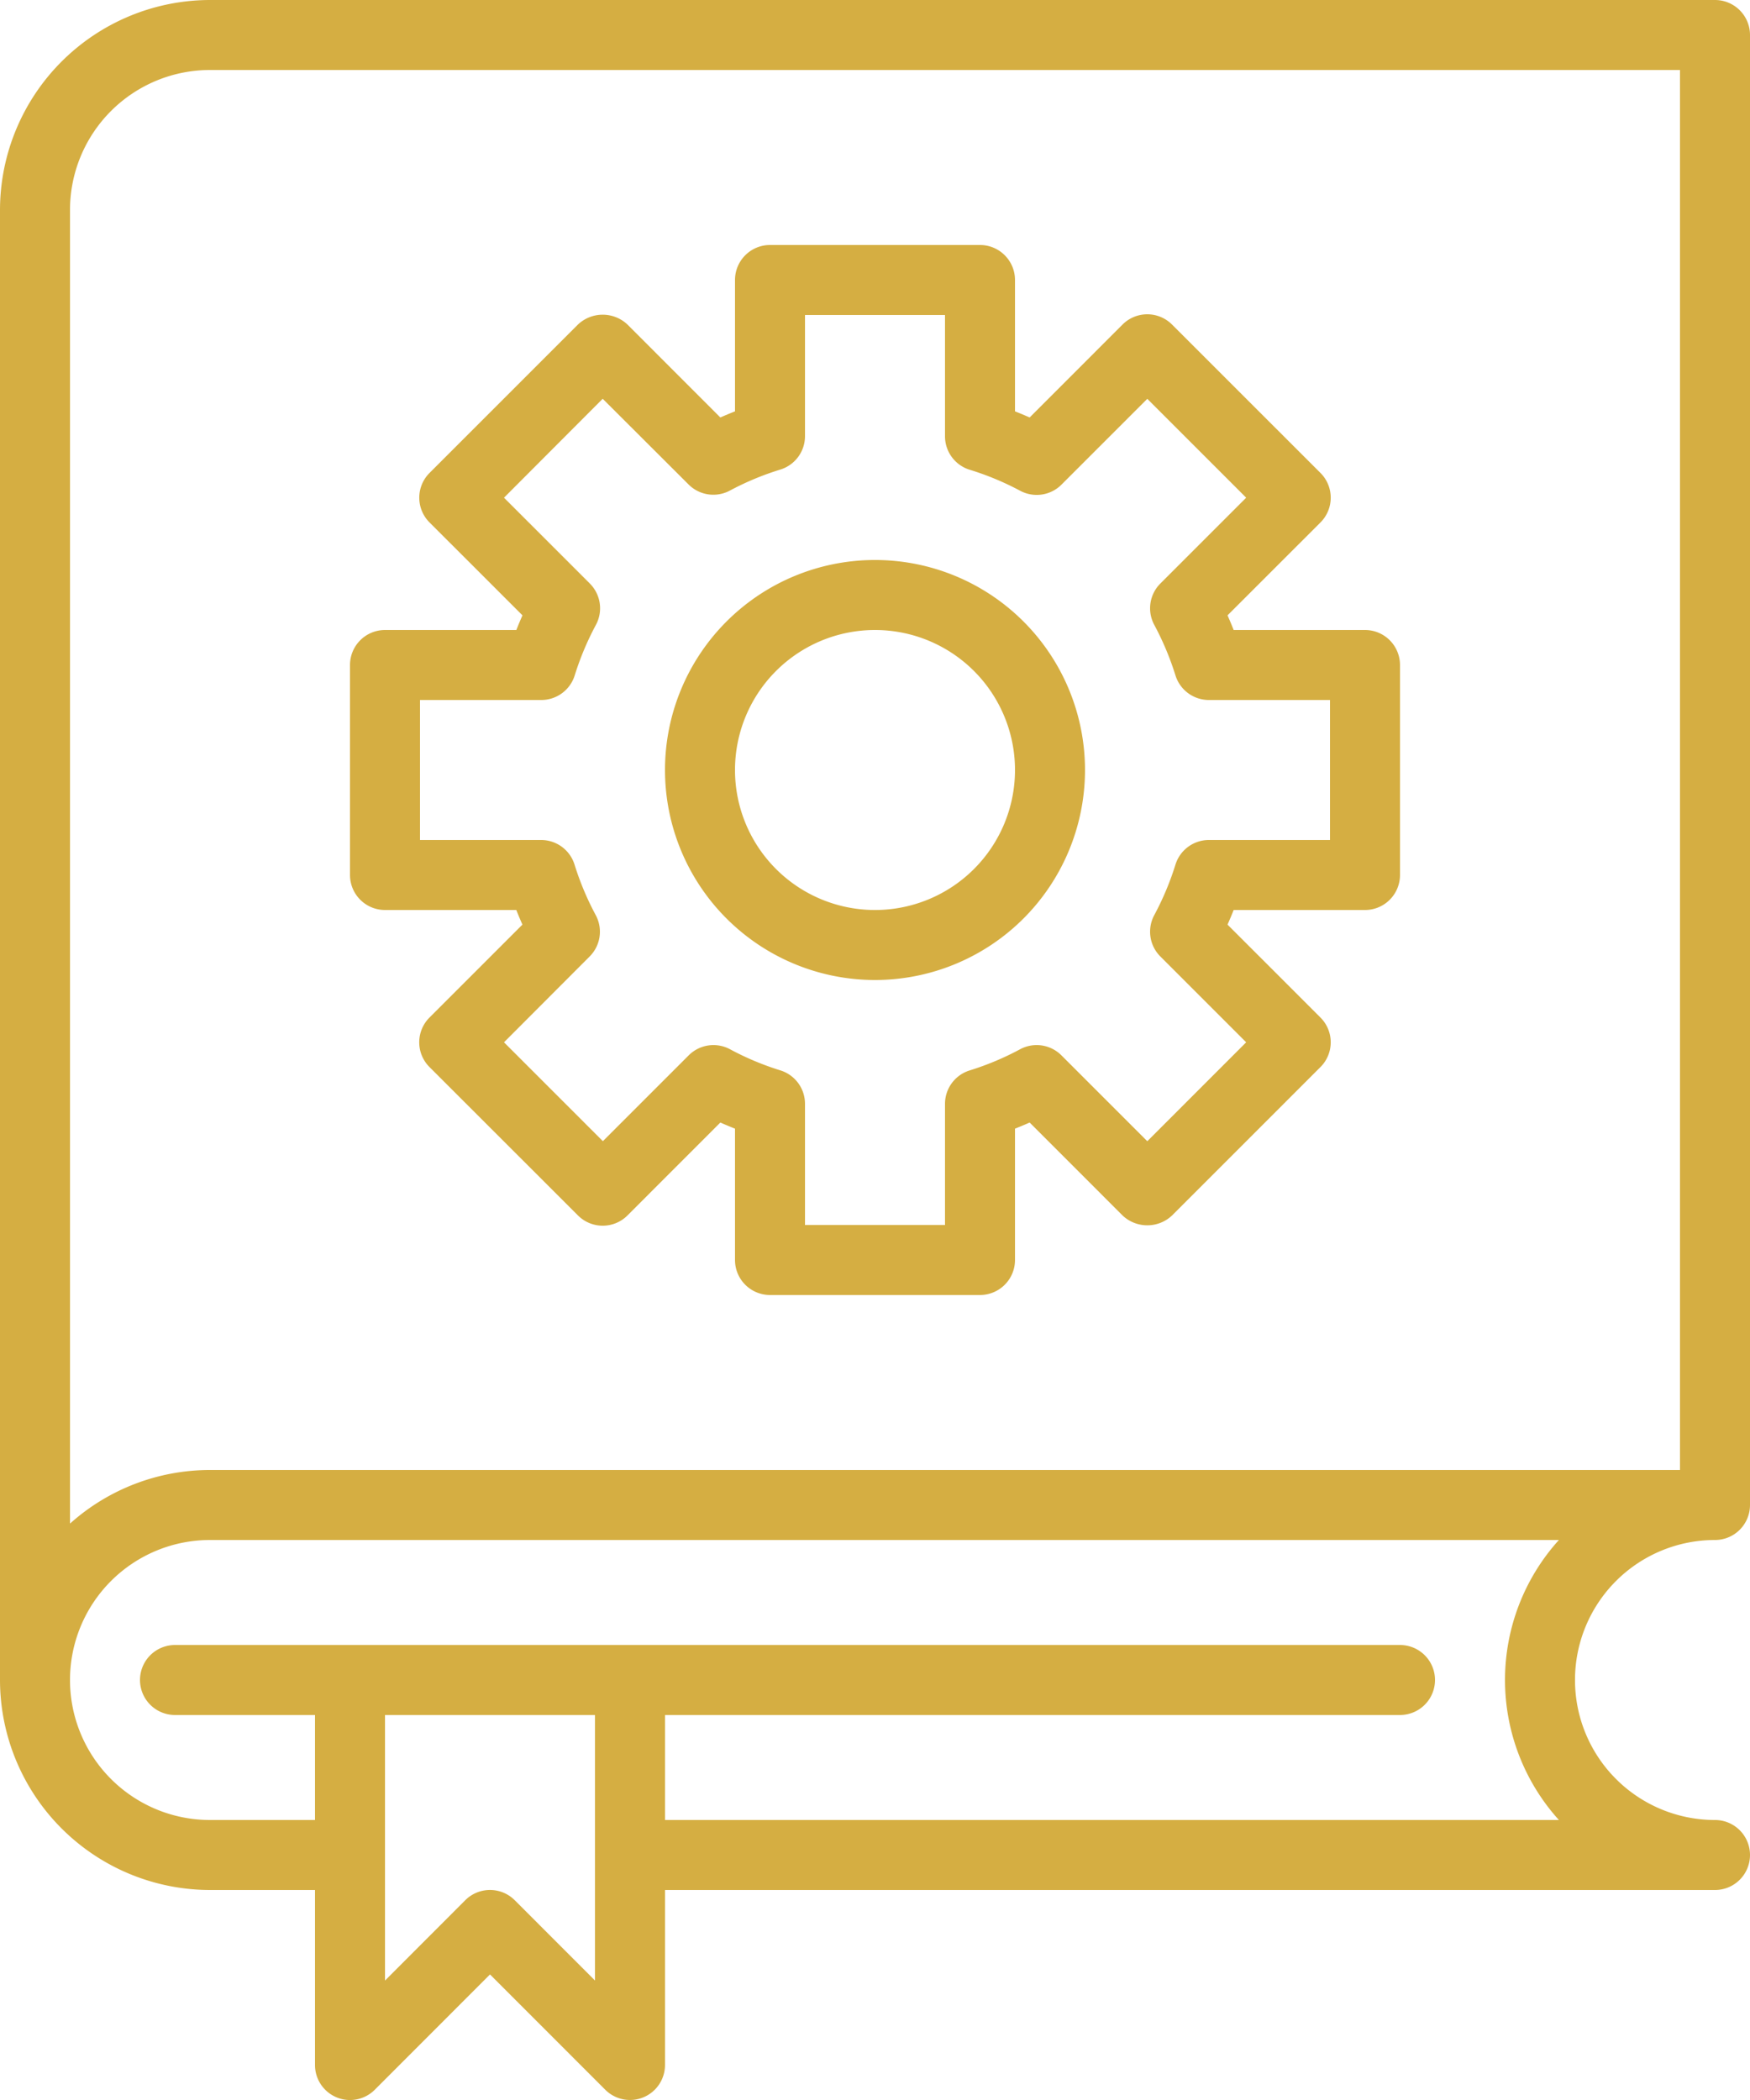
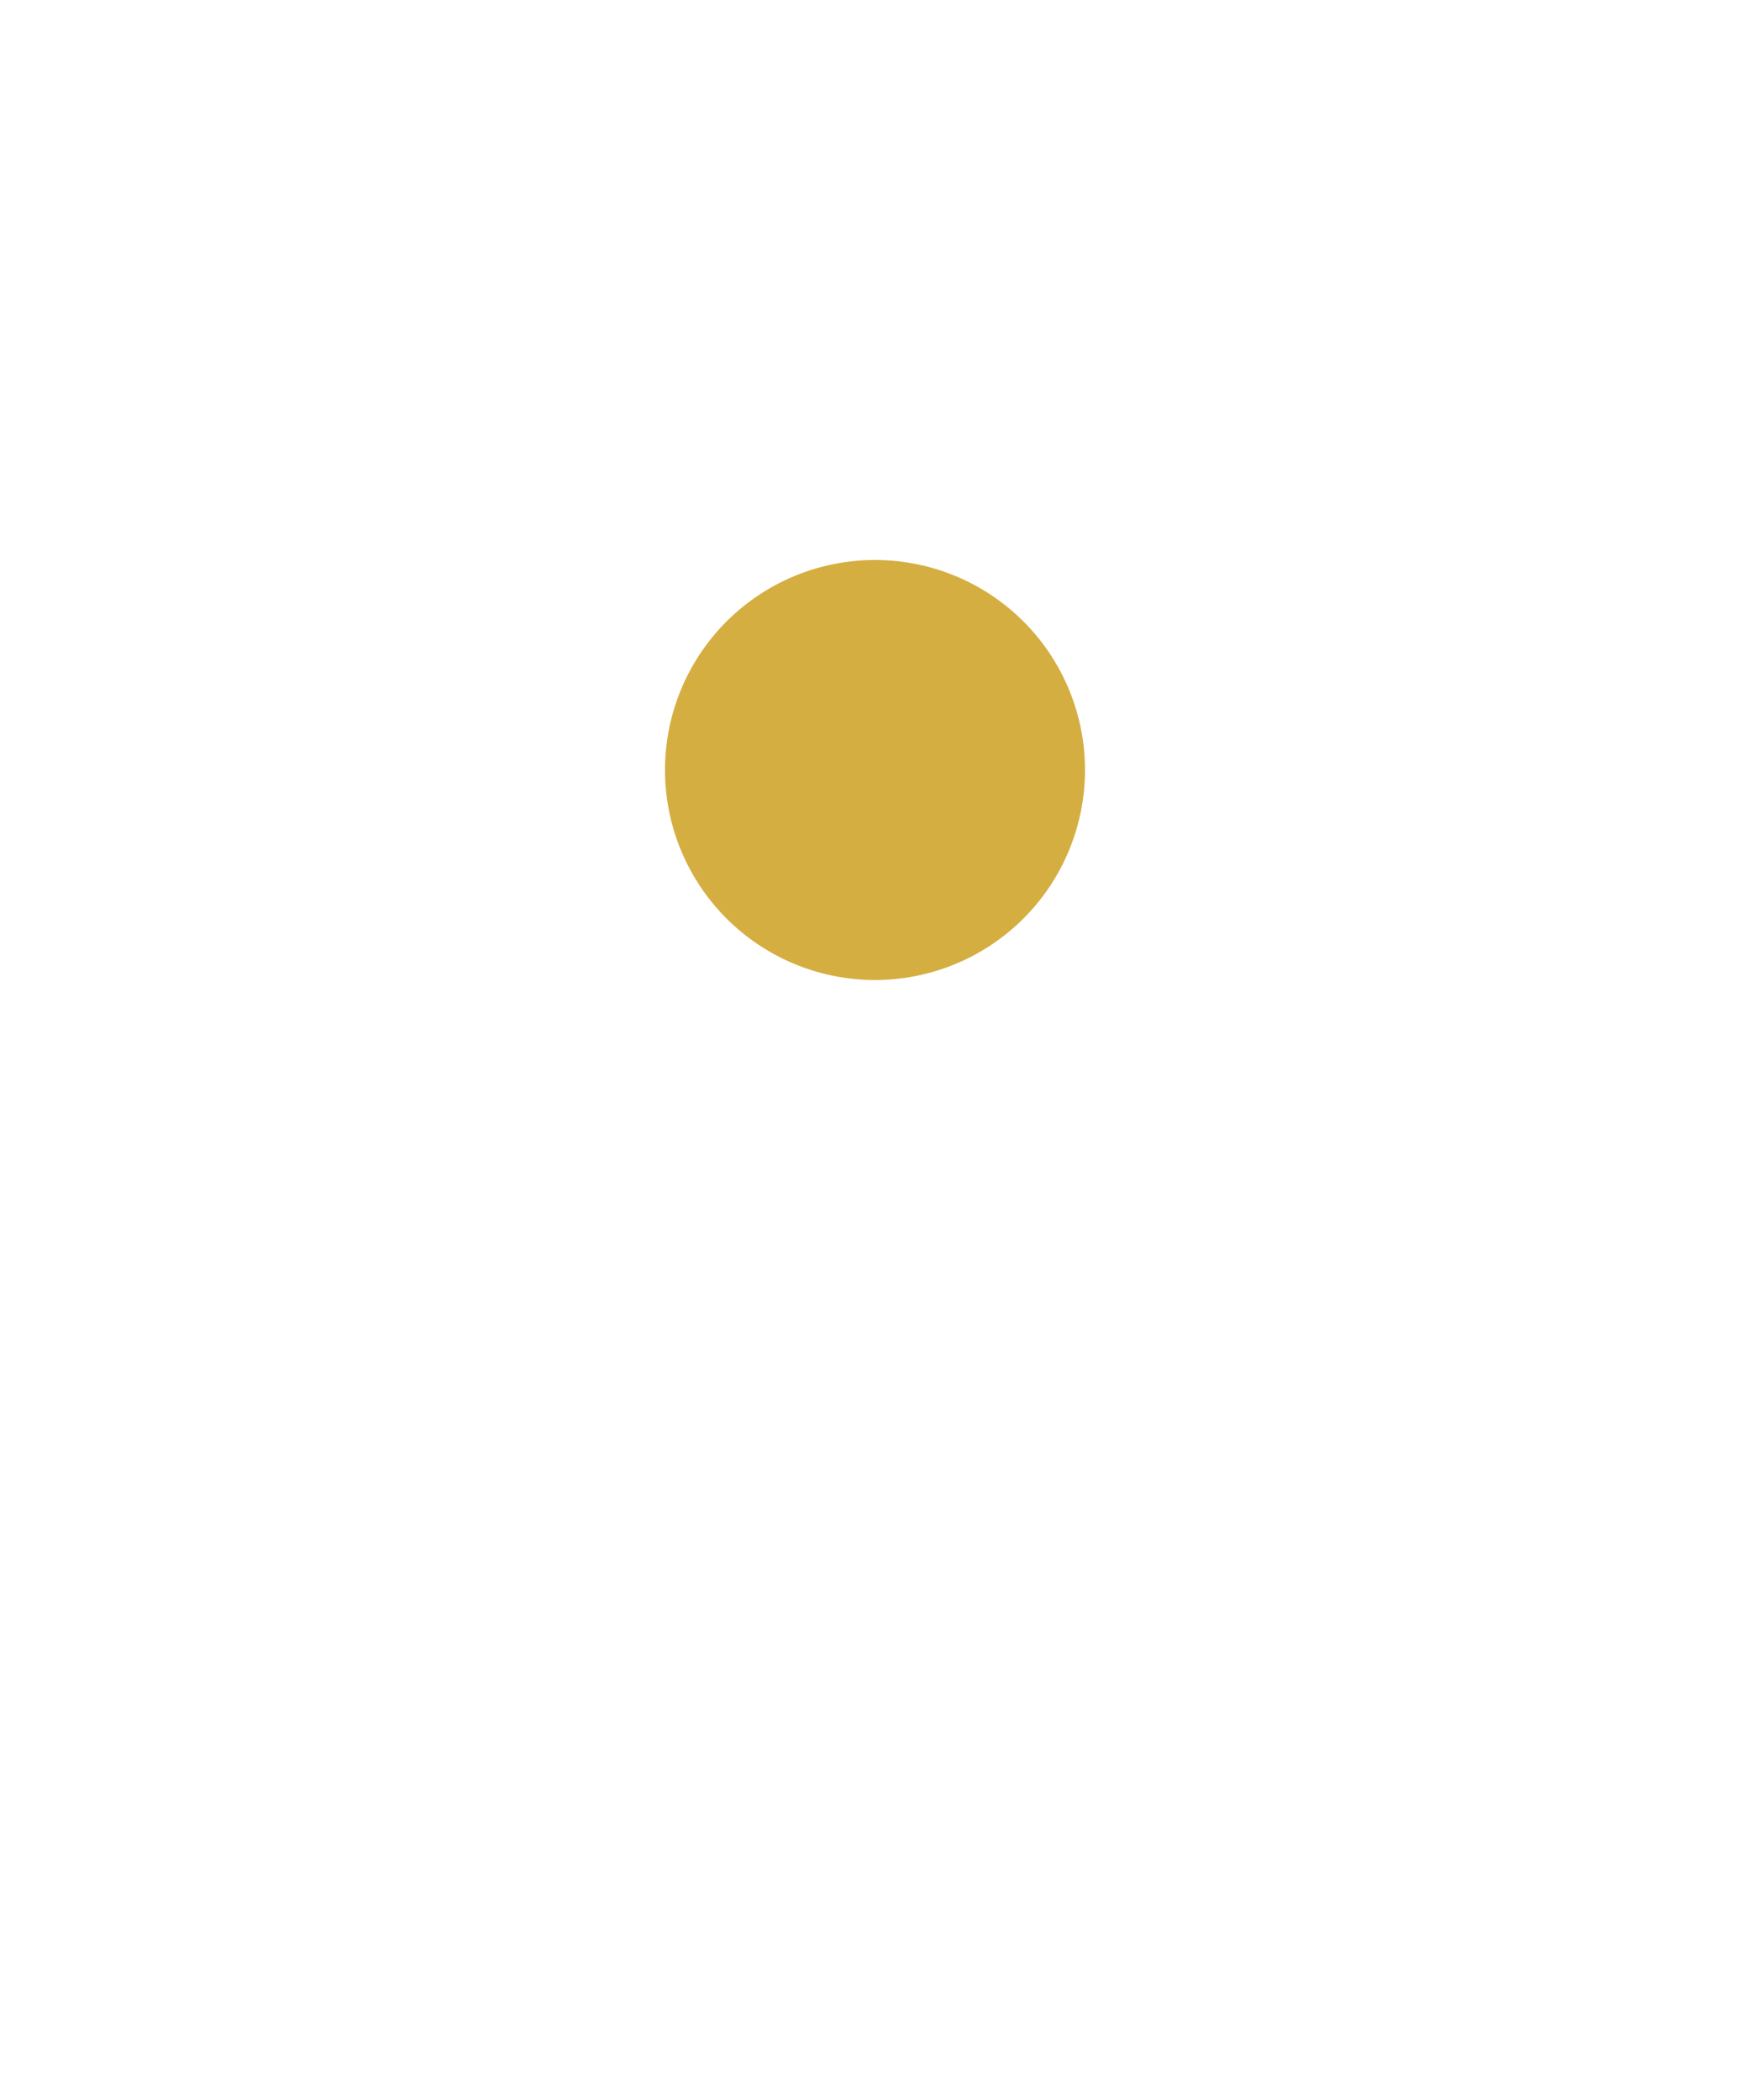
<svg xmlns="http://www.w3.org/2000/svg" width="40" height="48" viewBox="0 0 40 48">
  <g fill="#D5AE42" fill-rule="nonzero">
-     <path d="M22.4 29.6h-4.8a.8.8 0 0 1-.8-.8v-3.002a11.167 11.167 0 0 1-.335-.14l-2.123 2.124a.8.8 0 0 1-1.131 0L9.817 24.39a.8.8 0 0 1 0-1.132l2.124-2.124a8.777 8.777 0 0 1-.14-.334H8.8A.8.8 0 0 1 8 20v-4.8a.8.8 0 0 1 .8-.8h3.002a9.4 9.4 0 0 1 .14-.335l-2.124-2.123a.8.8 0 0 1 0-1.132l3.392-3.392c.318-.3.814-.3 1.132 0l2.123 2.124c.109-.048.22-.094.335-.14V6.4a.8.8 0 0 1 .8-.8h4.8a.8.8 0 0 1 .8.8v3.002c.115.046.226.092.335.14l2.123-2.124a.8.8 0 0 1 1.131 0l3.393 3.392a.8.8 0 0 1 0 1.132l-2.124 2.123a9.4 9.4 0 0 1 .14.335H31.2a.8.8 0 0 1 .8.8V20a.8.8 0 0 1-.8.8h-3.002a8.777 8.777 0 0 1-.14.334l2.124 2.124a.8.8 0 0 1 0 1.132l-3.392 3.392c-.318.3-.814.3-1.132 0l-2.123-2.124c-.109.048-.22.094-.335.14V28.8a.8.8 0 0 1-.8.8zm-4-1.6h3.2v-2.768a.8.8 0 0 1 .554-.762 6.49 6.49 0 0 0 1.157-.484.8.8 0 0 1 .95.136l1.963 1.963 2.26-2.261-1.962-1.962a.8.8 0 0 1-.136-.95c.198-.37.36-.757.484-1.157a.8.8 0 0 1 .762-.555H30.4V16h-2.768a.8.8 0 0 1-.762-.555 6.58 6.58 0 0 0-.484-1.157.8.8 0 0 1 .136-.95l1.962-1.962-2.26-2.26-1.962 1.962a.8.8 0 0 1-.95.136 6.49 6.49 0 0 0-1.158-.48.8.8 0 0 1-.554-.766V7.2h-3.2v2.768a.8.8 0 0 1-.554.762 6.49 6.49 0 0 0-1.157.48.8.8 0 0 1-.95-.136l-1.963-1.959-2.256 2.261 1.962 1.962a.8.8 0 0 1 .136.95 6.58 6.58 0 0 0-.484 1.157.8.8 0 0 1-.766.555H9.6v3.2h2.768a.8.8 0 0 1 .762.555c.124.4.286.788.484 1.157a.8.8 0 0 1-.136.95l-1.958 1.962 2.26 2.26 1.962-1.962a.8.8 0 0 1 .95-.136c.37.199.757.36 1.158.484a.8.8 0 0 1 .55.762V28z" />
-     <path d="M20 22.4a4.8 4.8 0 1 1 0-9.6 4.8 4.8 0 0 1 0 9.6zm0-8a3.2 3.2 0 1 0 0 6.4 3.2 3.2 0 0 0 0-6.4z" />
-     <path d="M39.2 35.2a.8.8 0 0 0 .8-.8V.8a.8.8 0 0 0-.8-.8H4.8A4.805 4.805 0 0 0 0 4.8v33.6a4.805 4.805 0 0 0 4.8 4.8h2.4v4a.8.8 0 0 0 1.366.566L11.2 45.13l2.634 2.635A.8.8 0 0 0 15.2 47.2v-4h24a.8.8 0 1 0 0-1.6 3.2 3.2 0 1 1 0-6.4zM13.6 45.269l-1.834-1.835a.8.8 0 0 0-1.132 0L8.8 45.27V39.2h4.8v6.069zM35.632 41.6H15.2v-2.4H32a.8.8 0 1 0 0-1.6H4a.8.8 0 1 0 0 1.6h3.2v2.4H4.8a3.2 3.2 0 1 1 0-6.4h30.832a4.772 4.772 0 0 0 0 6.4zM4.8 33.6c-1.181 0-2.32.436-3.2 1.225V4.8a3.2 3.2 0 0 1 3.2-3.2h33.6v32H4.8z" />
+     <path d="M20 22.4a4.8 4.8 0 1 1 0-9.6 4.8 4.8 0 0 1 0 9.6zm0-8z" />
  </g>
</svg>